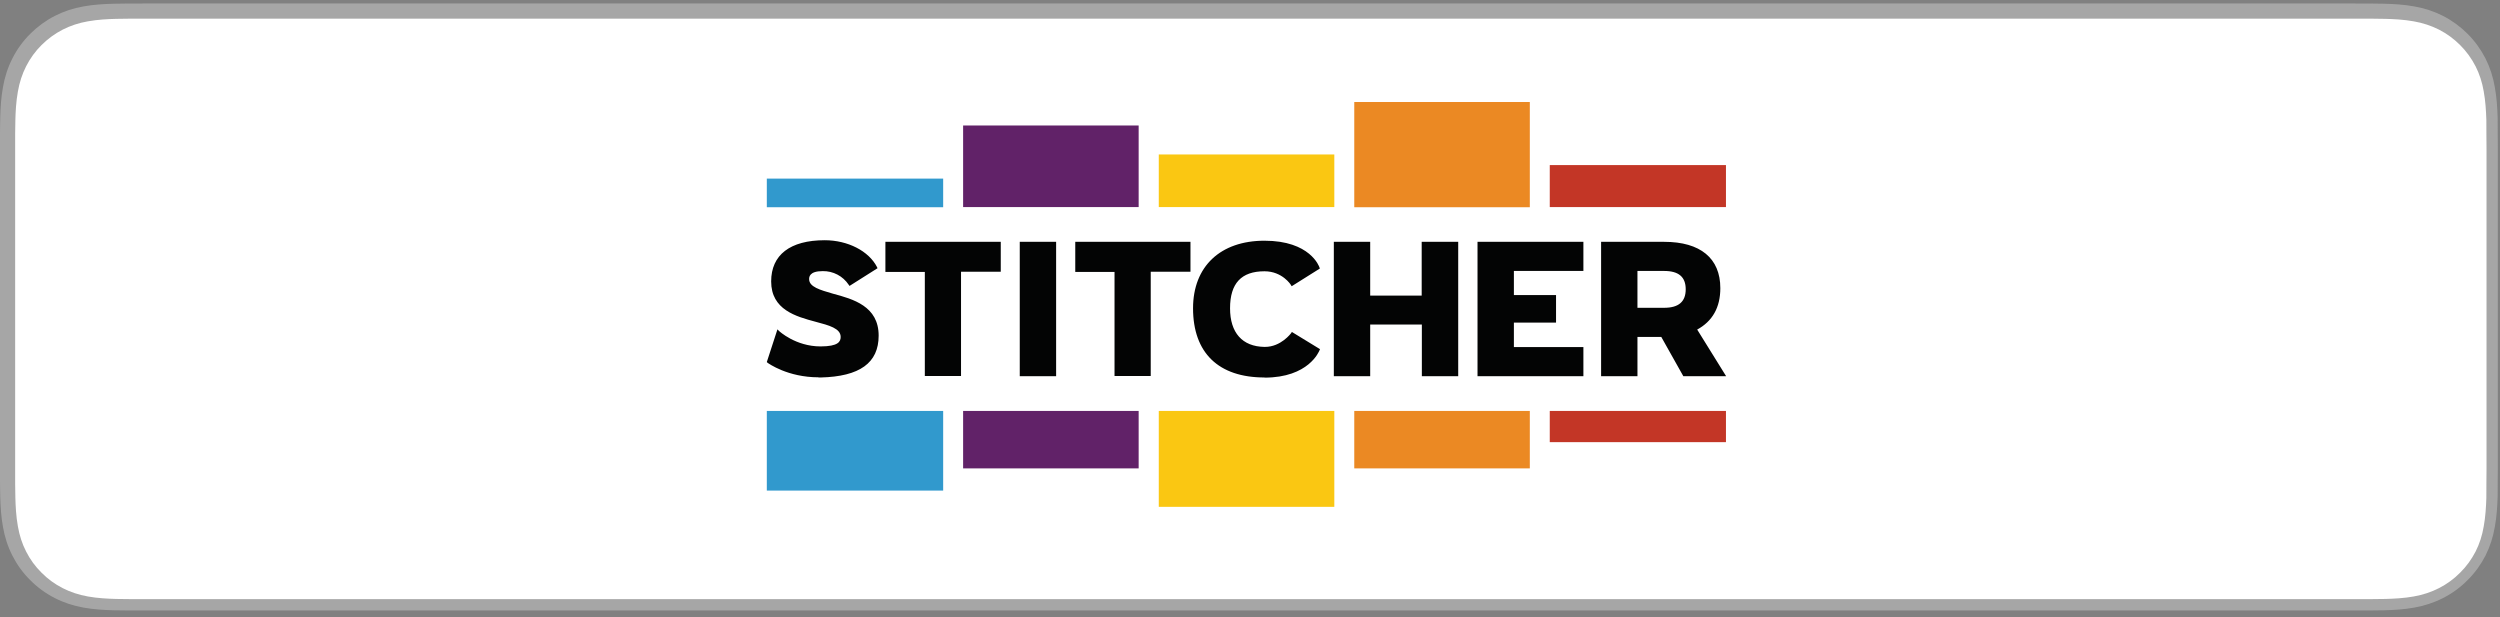
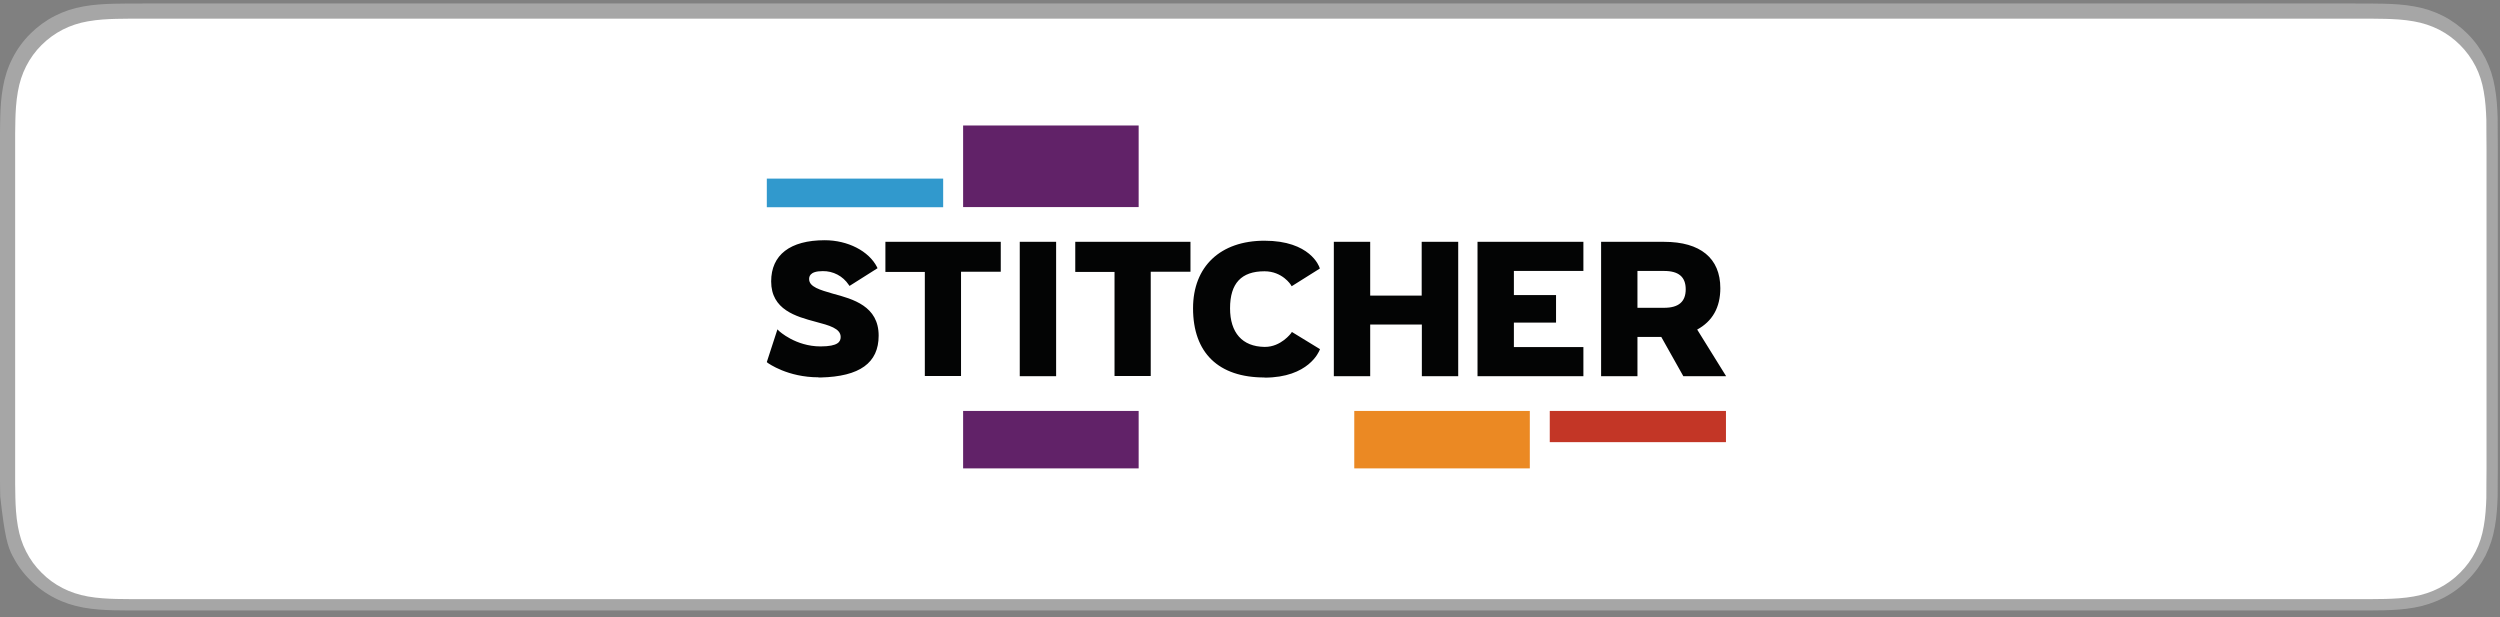
<svg xmlns="http://www.w3.org/2000/svg" width="243px" height="60px" viewBox="0 0 243 60" version="1.1">
  <rect x="0" y="0" width="243" height="60" fill="#808080" stroke="none" />
  <title>Youtube_Badge_RGB Copy</title>
  <desc>Created with Sketch.</desc>
  <g id="Page-1" stroke="none" stroke-width="1" fill="none" fill-rule="evenodd">
    <g id="Mobile" transform="translate(-65, -1486)">
      <g id="Youtube_Badge_RGB-Copy" transform="translate(65, 1486.34)">
-         <path d="M14.042,0 C13.502,0 12.968,0 12.43,0.003 C11.979,0.006 11.532,0.014 11.076,0.022 C10.096,0.046 9.104,0.107 8.125,0.282 C7.139,0.455 6.223,0.75 5.326,1.207 C4.444,1.659 3.639,2.247 2.942,2.946 C2.237,3.644 1.653,4.454 1.207,5.337 C0.749,6.234 0.458,7.156 0.286,8.144 C0.109,9.121 0.047,10.109 0.022,11.097 C0.009,11.549 0.007,12.003 0,12.455 C0,12.99 0,13.526 0,14.066 L0,44.936 C0,45.48 0,46.013 0,46.549 C0.007,47.007 0.009,47.451 0.022,47.909 C0.047,48.897 0.109,49.885 0.286,50.862 C0.458,51.85 0.749,52.776 1.207,53.67 C1.653,54.549 2.237,55.359 2.942,56.051 C3.639,56.756 4.444,57.342 5.326,57.79 C6.223,58.251 7.139,58.542 8.125,58.72 C9.104,58.896 10.096,58.954 11.076,58.981 C11.532,58.991 11.979,58.997 12.43,58.997 C12.968,59 13.502,59 14.042,59 L228.755,59 C229.284,59 229.822,59 230.351,58.997 C230.8,58.997 231.26,58.991 231.709,58.981 C232.696,58.954 233.685,58.896 234.654,58.72 C235.641,58.542 236.559,58.251 237.465,57.79 C238.345,57.342 239.15,56.756 239.846,56.051 C240.548,55.359 241.132,54.549 241.587,53.67 C242.038,52.776 242.332,51.85 242.498,50.862 C242.68,49.885 242.737,48.897 242.772,47.909 C242.777,47.451 242.777,47.007 242.777,46.549 C242.789,46.013 242.789,45.48 242.789,44.936 L242.789,14.066 C242.789,13.526 242.789,12.99 242.777,12.455 C242.777,12.003 242.777,11.549 242.772,11.097 C242.737,10.109 242.68,9.121 242.498,8.144 C242.332,7.156 242.038,6.234 241.587,5.337 C241.132,4.454 240.548,3.644 239.846,2.946 C239.15,2.247 238.345,1.659 237.465,1.207 C236.559,0.75 235.641,0.455 234.654,0.282 C233.685,0.106 232.696,0.046 231.709,0.021 C231.26,0.014 230.8,0.006 230.351,0.003 C229.822,0 229.284,0 228.755,0 L14.042,0 Z" id="Path" fill="#A6A6A6" />
+         <path d="M14.042,0 C13.502,0 12.968,0 12.43,0.003 C11.979,0.006 11.532,0.014 11.076,0.022 C10.096,0.046 9.104,0.107 8.125,0.282 C7.139,0.455 6.223,0.75 5.326,1.207 C4.444,1.659 3.639,2.247 2.942,2.946 C2.237,3.644 1.653,4.454 1.207,5.337 C0.749,6.234 0.458,7.156 0.286,8.144 C0.109,9.121 0.047,10.109 0.022,11.097 C0.009,11.549 0.007,12.003 0,12.455 C0,12.99 0,13.526 0,14.066 L0,44.936 C0,45.48 0,46.013 0,46.549 C0.007,47.007 0.009,47.451 0.022,47.909 C0.458,51.85 0.749,52.776 1.207,53.67 C1.653,54.549 2.237,55.359 2.942,56.051 C3.639,56.756 4.444,57.342 5.326,57.79 C6.223,58.251 7.139,58.542 8.125,58.72 C9.104,58.896 10.096,58.954 11.076,58.981 C11.532,58.991 11.979,58.997 12.43,58.997 C12.968,59 13.502,59 14.042,59 L228.755,59 C229.284,59 229.822,59 230.351,58.997 C230.8,58.997 231.26,58.991 231.709,58.981 C232.696,58.954 233.685,58.896 234.654,58.72 C235.641,58.542 236.559,58.251 237.465,57.79 C238.345,57.342 239.15,56.756 239.846,56.051 C240.548,55.359 241.132,54.549 241.587,53.67 C242.038,52.776 242.332,51.85 242.498,50.862 C242.68,49.885 242.737,48.897 242.772,47.909 C242.777,47.451 242.777,47.007 242.777,46.549 C242.789,46.013 242.789,45.48 242.789,44.936 L242.789,14.066 C242.789,13.526 242.789,12.99 242.777,12.455 C242.777,12.003 242.777,11.549 242.772,11.097 C242.737,10.109 242.68,9.121 242.498,8.144 C242.332,7.156 242.038,6.234 241.587,5.337 C241.132,4.454 240.548,3.644 239.846,2.946 C239.15,2.247 238.345,1.659 237.465,1.207 C236.559,0.75 235.641,0.455 234.654,0.282 C233.685,0.106 232.696,0.046 231.709,0.021 C231.26,0.014 230.8,0.006 230.351,0.003 C229.822,0 229.284,0 228.755,0 L14.042,0 Z" id="Path" fill="#A6A6A6" />
        <path d="M12.624,57.894 C12.175,57.894 11.737,57.888 11.292,57.878 C10.469,57.855 9.492,57.809 8.539,57.637 C7.64,57.475 6.842,57.209 6.099,56.829 C5.331,56.439 4.641,55.935 4.042,55.33 C3.432,54.731 2.931,54.042 2.539,53.27 C2.157,52.525 1.896,51.726 1.739,50.826 C1.56,49.833 1.514,48.826 1.494,48.06 C1.485,47.749 1.473,46.713 1.473,46.713 L1.473,12.64 C1.473,12.64 1.486,11.62 1.494,11.32 C1.514,10.548 1.56,9.541 1.738,8.559 C1.896,7.654 2.157,6.855 2.538,6.107 C2.93,5.334 3.431,4.642 4.033,4.045 C4.642,3.435 5.336,2.929 6.099,2.537 C6.855,2.153 7.653,1.89 8.533,1.735 C9.525,1.557 10.53,1.512 11.296,1.493 L12.625,1.475 L230.531,1.475 L231.876,1.494 C232.631,1.512 233.636,1.557 234.613,1.734 C235.5,1.889 236.302,2.154 237.073,2.542 C237.828,2.929 238.52,3.435 239.123,4.04 C239.725,4.639 240.23,5.335 240.63,6.111 C241.01,6.865 241.269,7.664 241.418,8.543 C241.589,9.474 241.642,10.429 241.674,11.327 C241.678,11.745 241.678,12.193 241.678,12.64 C241.69,13.193 241.69,13.719 241.69,14.25 L241.69,45.12 C241.69,45.656 241.69,46.179 241.678,46.706 C241.678,47.186 241.678,47.625 241.673,48.077 C241.642,48.946 241.589,49.901 241.421,50.811 C241.269,51.716 241.01,52.515 240.626,53.274 C240.229,54.041 239.724,54.733 239.13,55.318 C238.522,55.935 237.831,56.437 237.069,56.826 C236.305,57.215 235.526,57.473 234.613,57.637 C233.669,57.809 232.693,57.855 231.86,57.878 C231.428,57.888 230.977,57.894 230.538,57.894 L228.942,57.897 L12.624,57.894 Z" id="Path" fill="#FFFFFF" />
        <g id="stitcher-logo" transform="translate(74.394, 9.5)" fill-rule="nonzero">
-           <polygon id="Path" fill="#EB8923" points="57.241 0.075 74.304 0.075 74.304 10.303 57.241 10.303" />
-           <polygon id="Path" fill="#FAC712" points="38.239 5.174 55.302 5.174 55.302 10.288 38.239 10.288" />
          <polygon id="Path" fill="#612268" points="19.221 2.358 36.283 2.358 36.283 10.288 19.221 10.288" />
          <polygon id="Path" fill="#3199CD" points="0.14 7.52 17.282 7.52 17.282 10.303 0.14 10.303" />
-           <polygon id="Path" fill="#C33626" points="76.243 6.206 93.369 6.206 93.369 10.288 76.243 10.288" />
          <polygon id="Path" fill="#EB8923" points="57.241 30.103 74.304 30.103 74.304 35.687 57.241 35.687" />
-           <polygon id="Path" fill="#FAC712" points="38.239 30.103 55.302 30.103 55.302 39.425 38.239 39.425" />
          <polygon id="Path" fill="#612268" points="19.221 30.103 36.283 30.103 36.283 35.687 19.221 35.687" />
-           <polygon id="Path" fill="#3199CD" points="0.14 30.103 17.282 30.103 17.282 37.845 0.14 37.845" />
          <polygon id="Path" fill="#C33626" points="76.243 30.103 93.369 30.103 93.369 33.137 76.243 33.137" />
          <path d="M15.499,26.725 L15.499,16.591 L11.667,16.591 L11.667,13.666 L22.88,13.666 L22.88,16.575 L19.018,16.575 L19.018,26.71 L15.499,26.71 L15.499,26.725 Z M5.176,26.835 C2.158,26.835 0.297,25.474 0.219,25.427 L0.14,25.349 L1.173,22.174 L1.329,22.331 C1.345,22.347 2.94,23.832 5.364,23.832 C7.084,23.832 7.319,23.363 7.319,22.91 C7.319,22.081 6.193,21.783 4.895,21.439 C2.972,20.923 0.563,20.266 0.563,17.514 C0.563,14.933 2.408,13.51 5.771,13.51 C8.007,13.51 10.056,14.558 10.854,16.122 L10.901,16.231 L8.18,17.952 L8.101,17.842 C7.54,16.995 6.584,16.493 5.568,16.513 C4.254,16.513 4.254,17.107 4.254,17.295 C4.254,18.045 5.317,18.343 6.553,18.702 C8.539,19.234 11.011,19.922 11.011,22.784 C11.011,25.443 9.165,26.757 5.38,26.851 L5.161,26.851 L5.176,26.835 Z M24.726,26.725 L24.726,13.666 L28.261,13.666 L28.261,26.725 L24.726,26.725 Z M33.938,26.725 L33.938,16.591 L30.122,16.591 L30.122,13.666 L41.32,13.666 L41.32,16.575 L37.457,16.575 L37.457,26.71 L33.938,26.71 L33.938,26.725 Z M63.81,26.725 L63.81,21.705 L58.789,21.705 L58.789,26.725 L55.254,26.725 L55.254,13.666 L58.789,13.666 L58.789,18.89 L63.794,18.89 L63.794,13.666 L67.344,13.666 L67.344,26.725 L63.81,26.725 L63.81,26.725 Z M48.514,26.851 C44.041,26.851 41.57,24.457 41.57,20.125 C41.57,16.059 44.229,13.557 48.514,13.557 C52.956,13.557 53.832,16.059 53.863,16.168 L53.894,16.262 L51.157,17.982 L51.079,17.858 C51.079,17.842 50.25,16.528 48.514,16.528 C46.262,16.528 45.167,17.701 45.167,20.125 C45.167,22.502 46.356,23.848 48.514,23.879 L48.561,23.879 C50.125,23.879 51.095,22.549 51.111,22.534 L51.174,22.424 L53.911,24.098 L53.864,24.207 C53.816,24.316 52.816,26.865 48.515,26.865 L48.515,26.85 L48.514,26.85 L48.514,26.851 Z M69.221,26.725 L69.221,13.666 L79.512,13.666 L79.512,16.497 L72.756,16.497 L72.756,18.843 L76.853,18.843 L76.853,21.517 L72.756,21.517 L72.756,23.895 L79.512,23.895 L79.512,26.725 L69.221,26.725 L69.221,26.725 Z M87.363,20.078 L84.766,20.078 L84.766,16.497 L87.363,16.497 C88.77,16.497 89.458,17.076 89.458,18.28 C89.458,19.484 88.77,20.078 87.363,20.078 Z M90.553,22.205 C92.055,21.392 92.822,20.047 92.822,18.17 C92.822,15.261 90.882,13.666 87.364,13.666 L81.233,13.666 L81.233,26.725 L84.767,26.725 L84.767,22.909 L87.082,22.909 L89.225,26.725 L93.385,26.725 L90.57,22.19 L90.553,22.205 Z" id="Shape" fill="#030404" />
        </g>
      </g>
    </g>
  </g>
</svg>